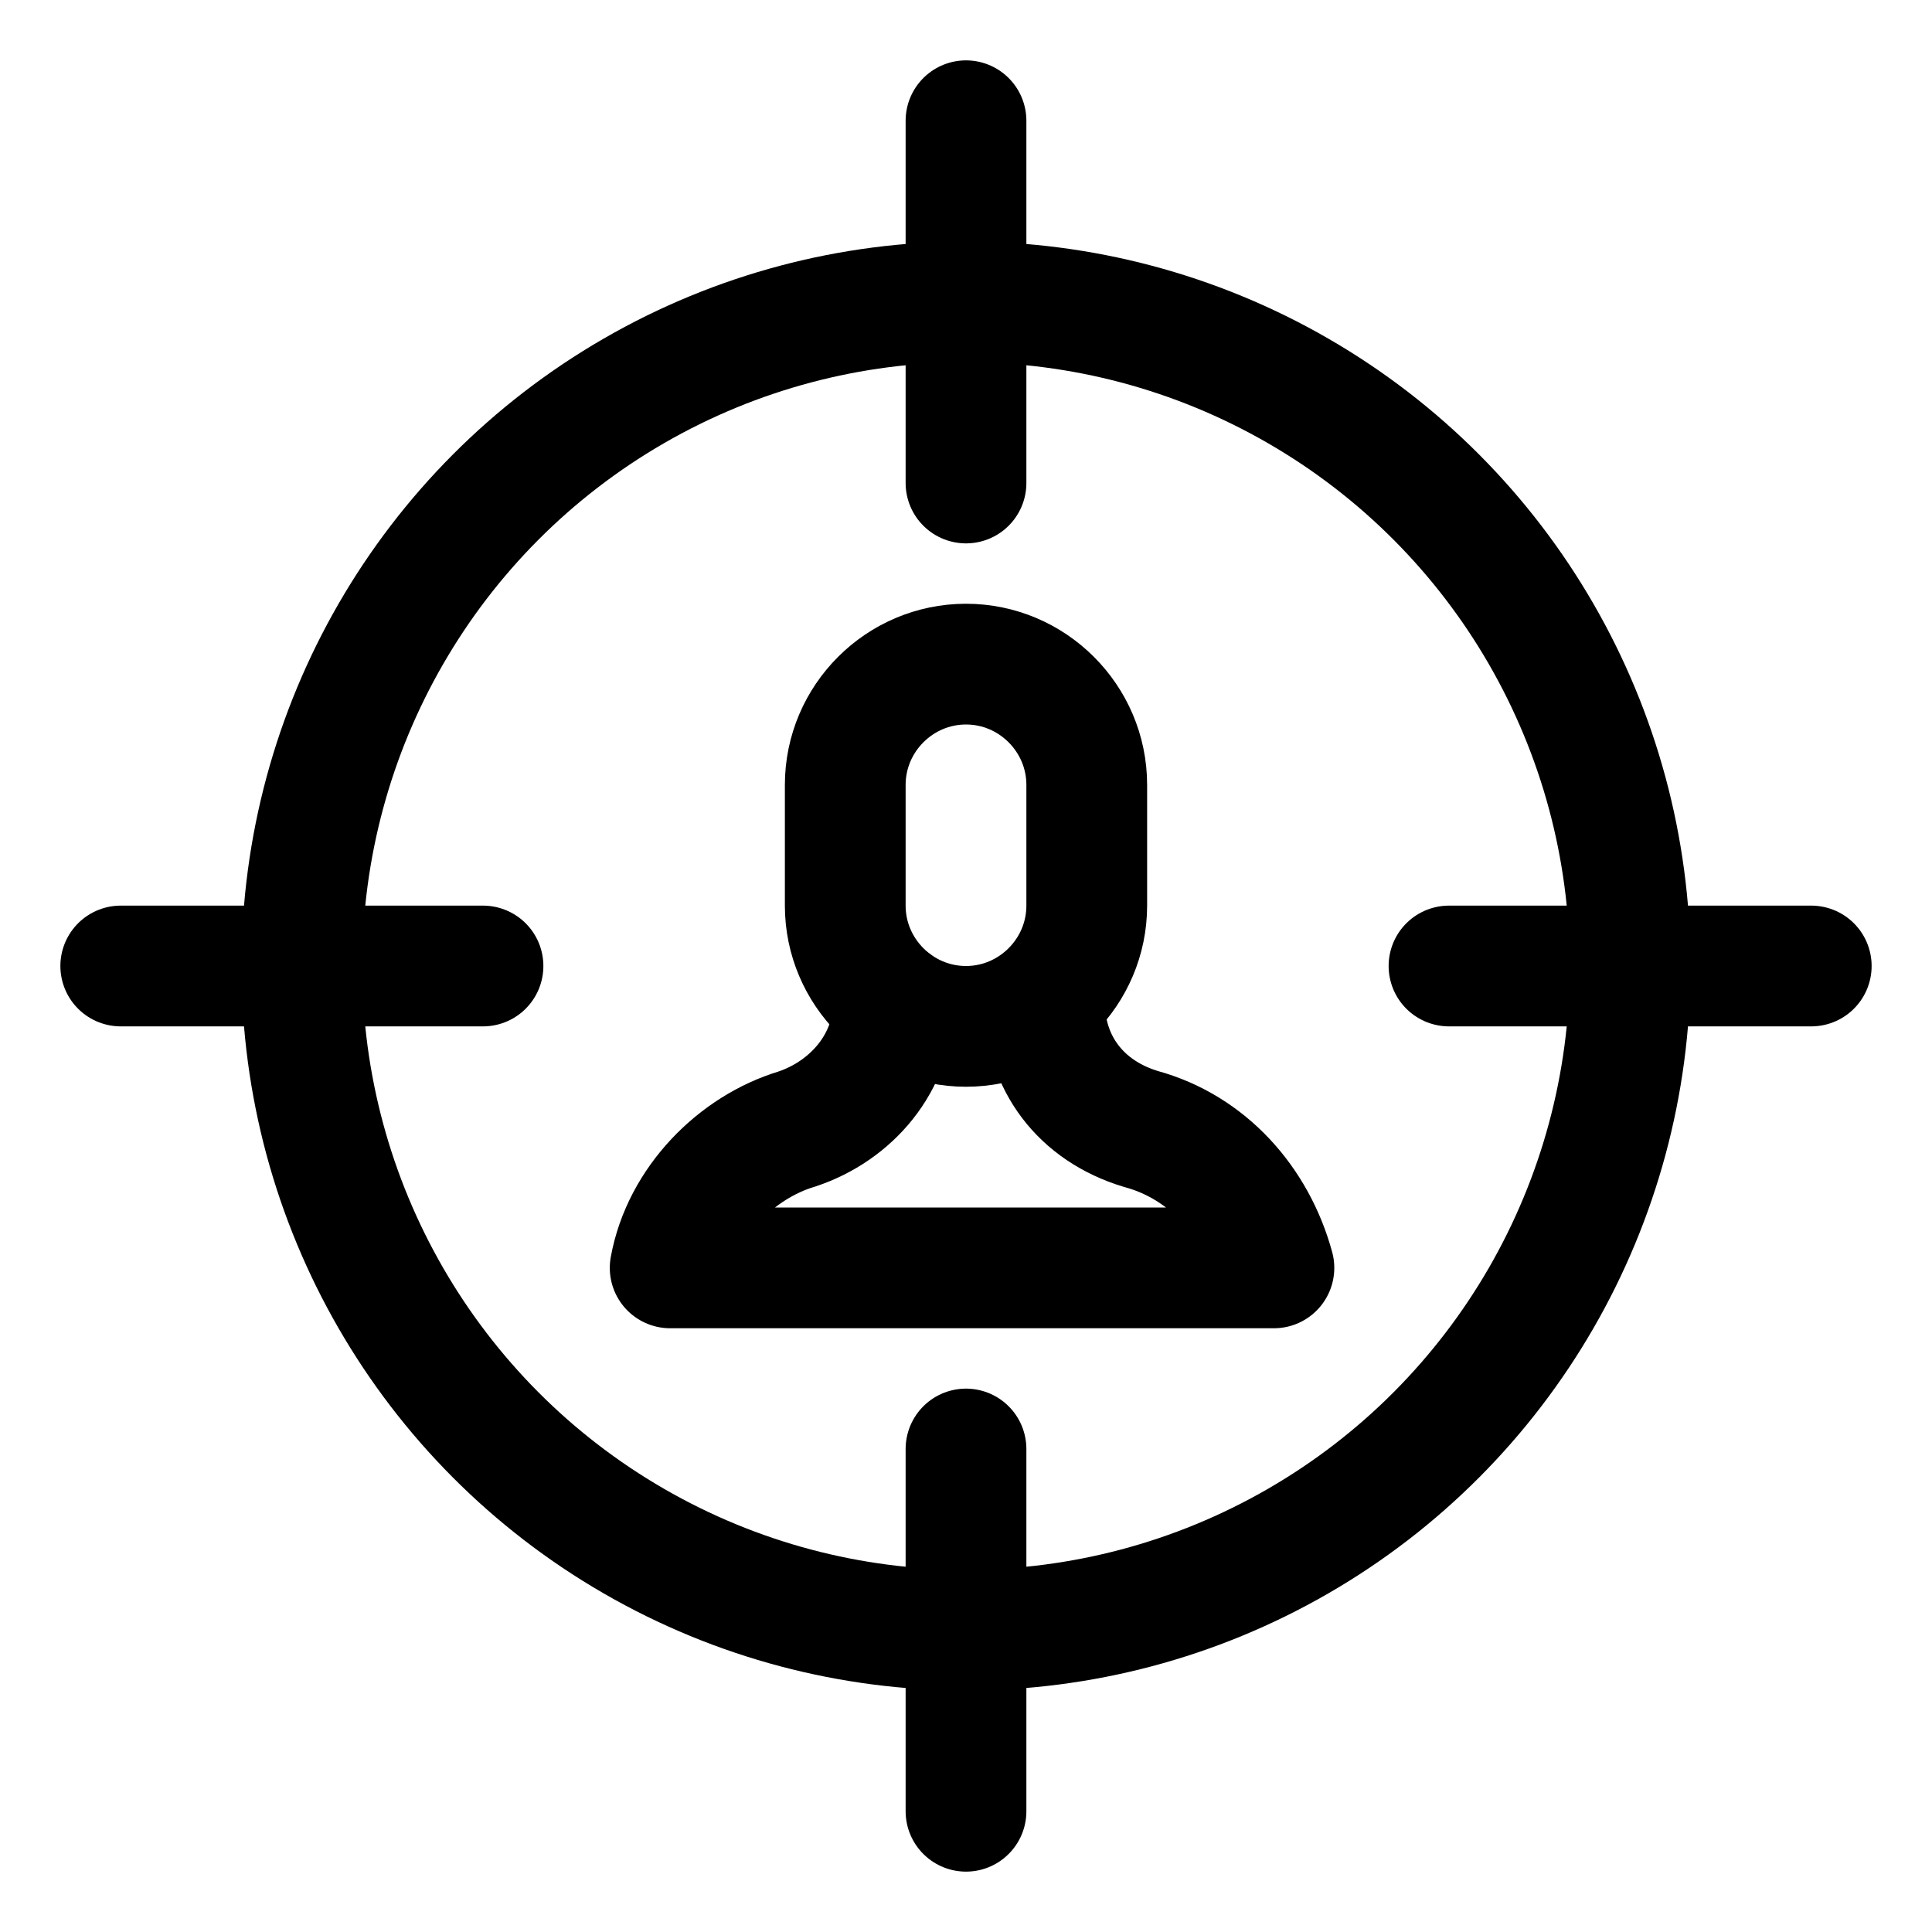
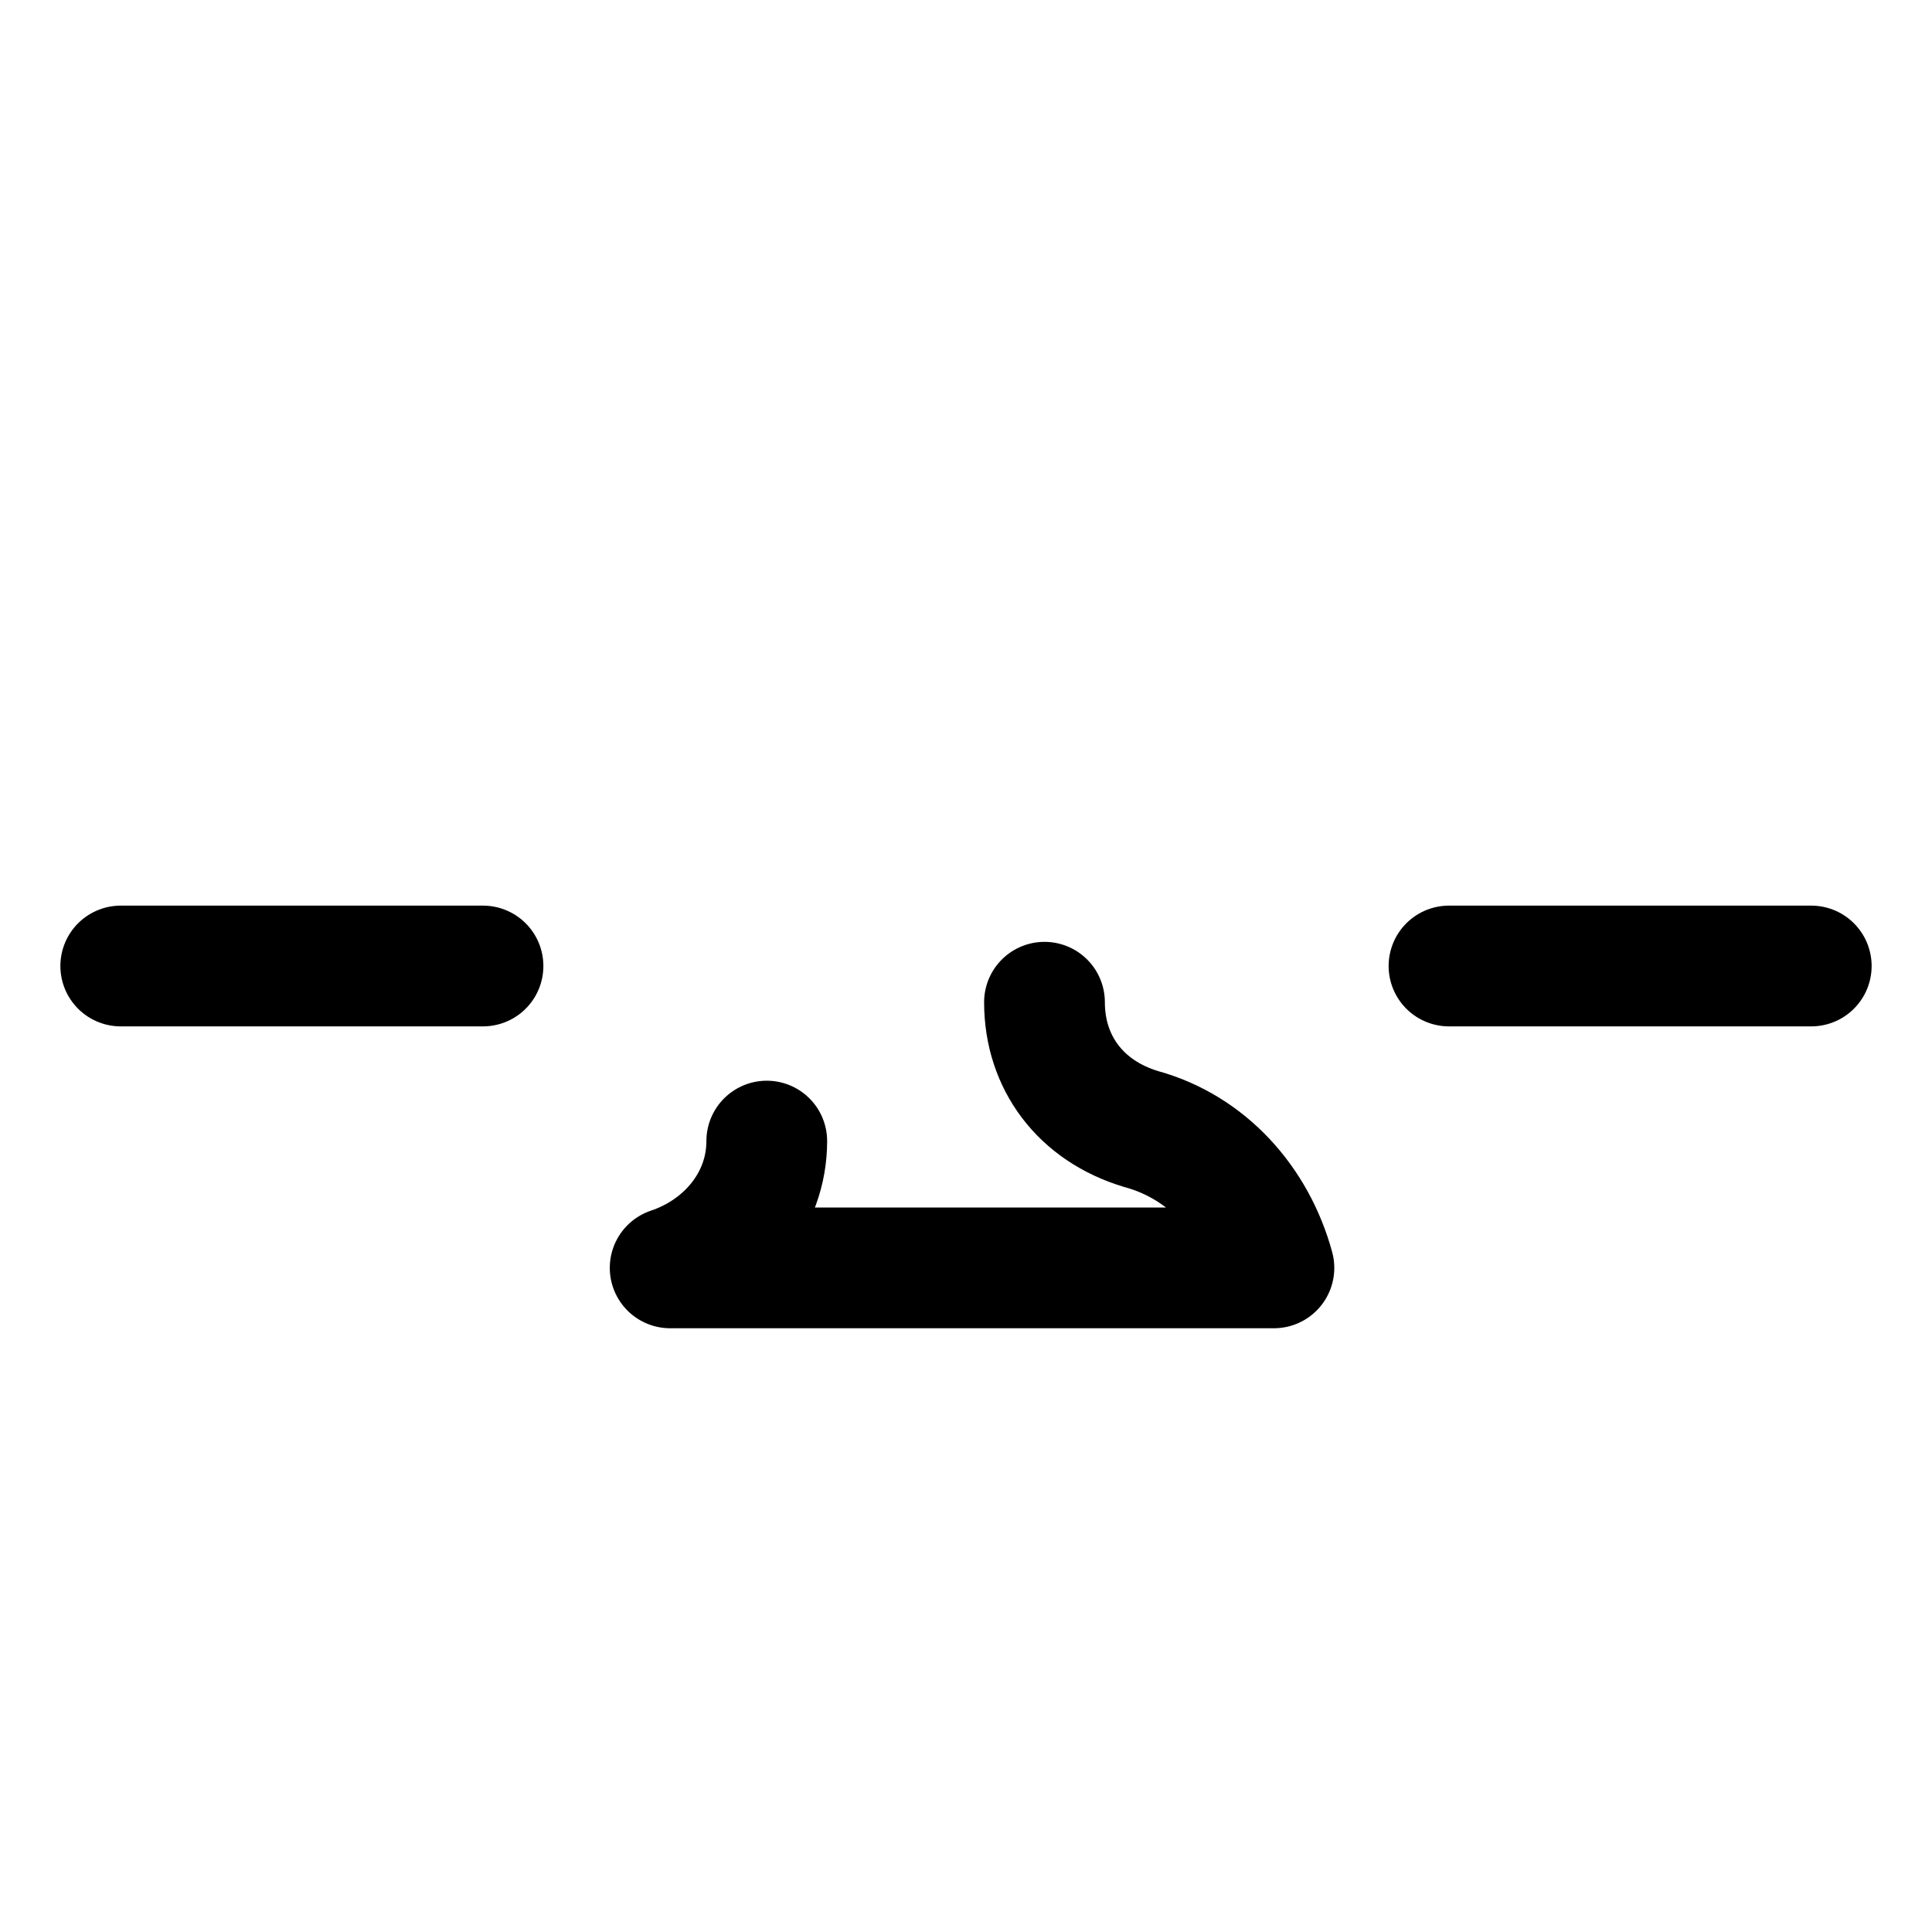
<svg xmlns="http://www.w3.org/2000/svg" version="1.1" id="Icons" viewBox="0 0 32 32" xml:space="preserve">
  <style type="text/css">
	.st0{fill:none;stroke:#000000;stroke-width:2;stroke-linecap:round;stroke-linejoin:round;stroke-miterlimit:10;}
	.st1{fill:none;stroke:#000000;stroke-width:2;stroke-linecap:round;stroke-linejoin:round;}
	.st2{fill:none;stroke:#000000;stroke-width:2;stroke-linecap:round;stroke-linejoin:round;stroke-dasharray:5.207,0;}
</style>
-   <line class="st0" x1="16" y1="2" x2="16" y2="8" />
  <line class="st0" x1="2" y1="16" x2="8" y2="16" />
-   <line class="st0" x1="16" y1="30" x2="16" y2="24" />
  <line class="st0" x1="30" y1="16" x2="24" y2="16" />
-   <circle class="st0" cx="16" cy="16" r="11" />
-   <path class="st0" d="M17.3,16.6c0,1,0.6,1.8,1.6,2.1c1.1,0.3,1.9,1.2,2.2,2.3l-10,0c0.2-1.1,1.1-2,2.1-2.3c0.9-0.3,1.6-1.1,1.6-2.1  v0" />
-   <path class="st0" d="M16,17L16,17c-1.1,0-2-0.9-2-2v-2c0-1.1,0.9-2,2-2h0c1.1,0,2,0.9,2,2v2C18,16.1,17.1,17,16,17z" />
+   <path class="st0" d="M17.3,16.6c0,1,0.6,1.8,1.6,2.1c1.1,0.3,1.9,1.2,2.2,2.3l-10,0c0.9-0.3,1.6-1.1,1.6-2.1  v0" />
</svg>